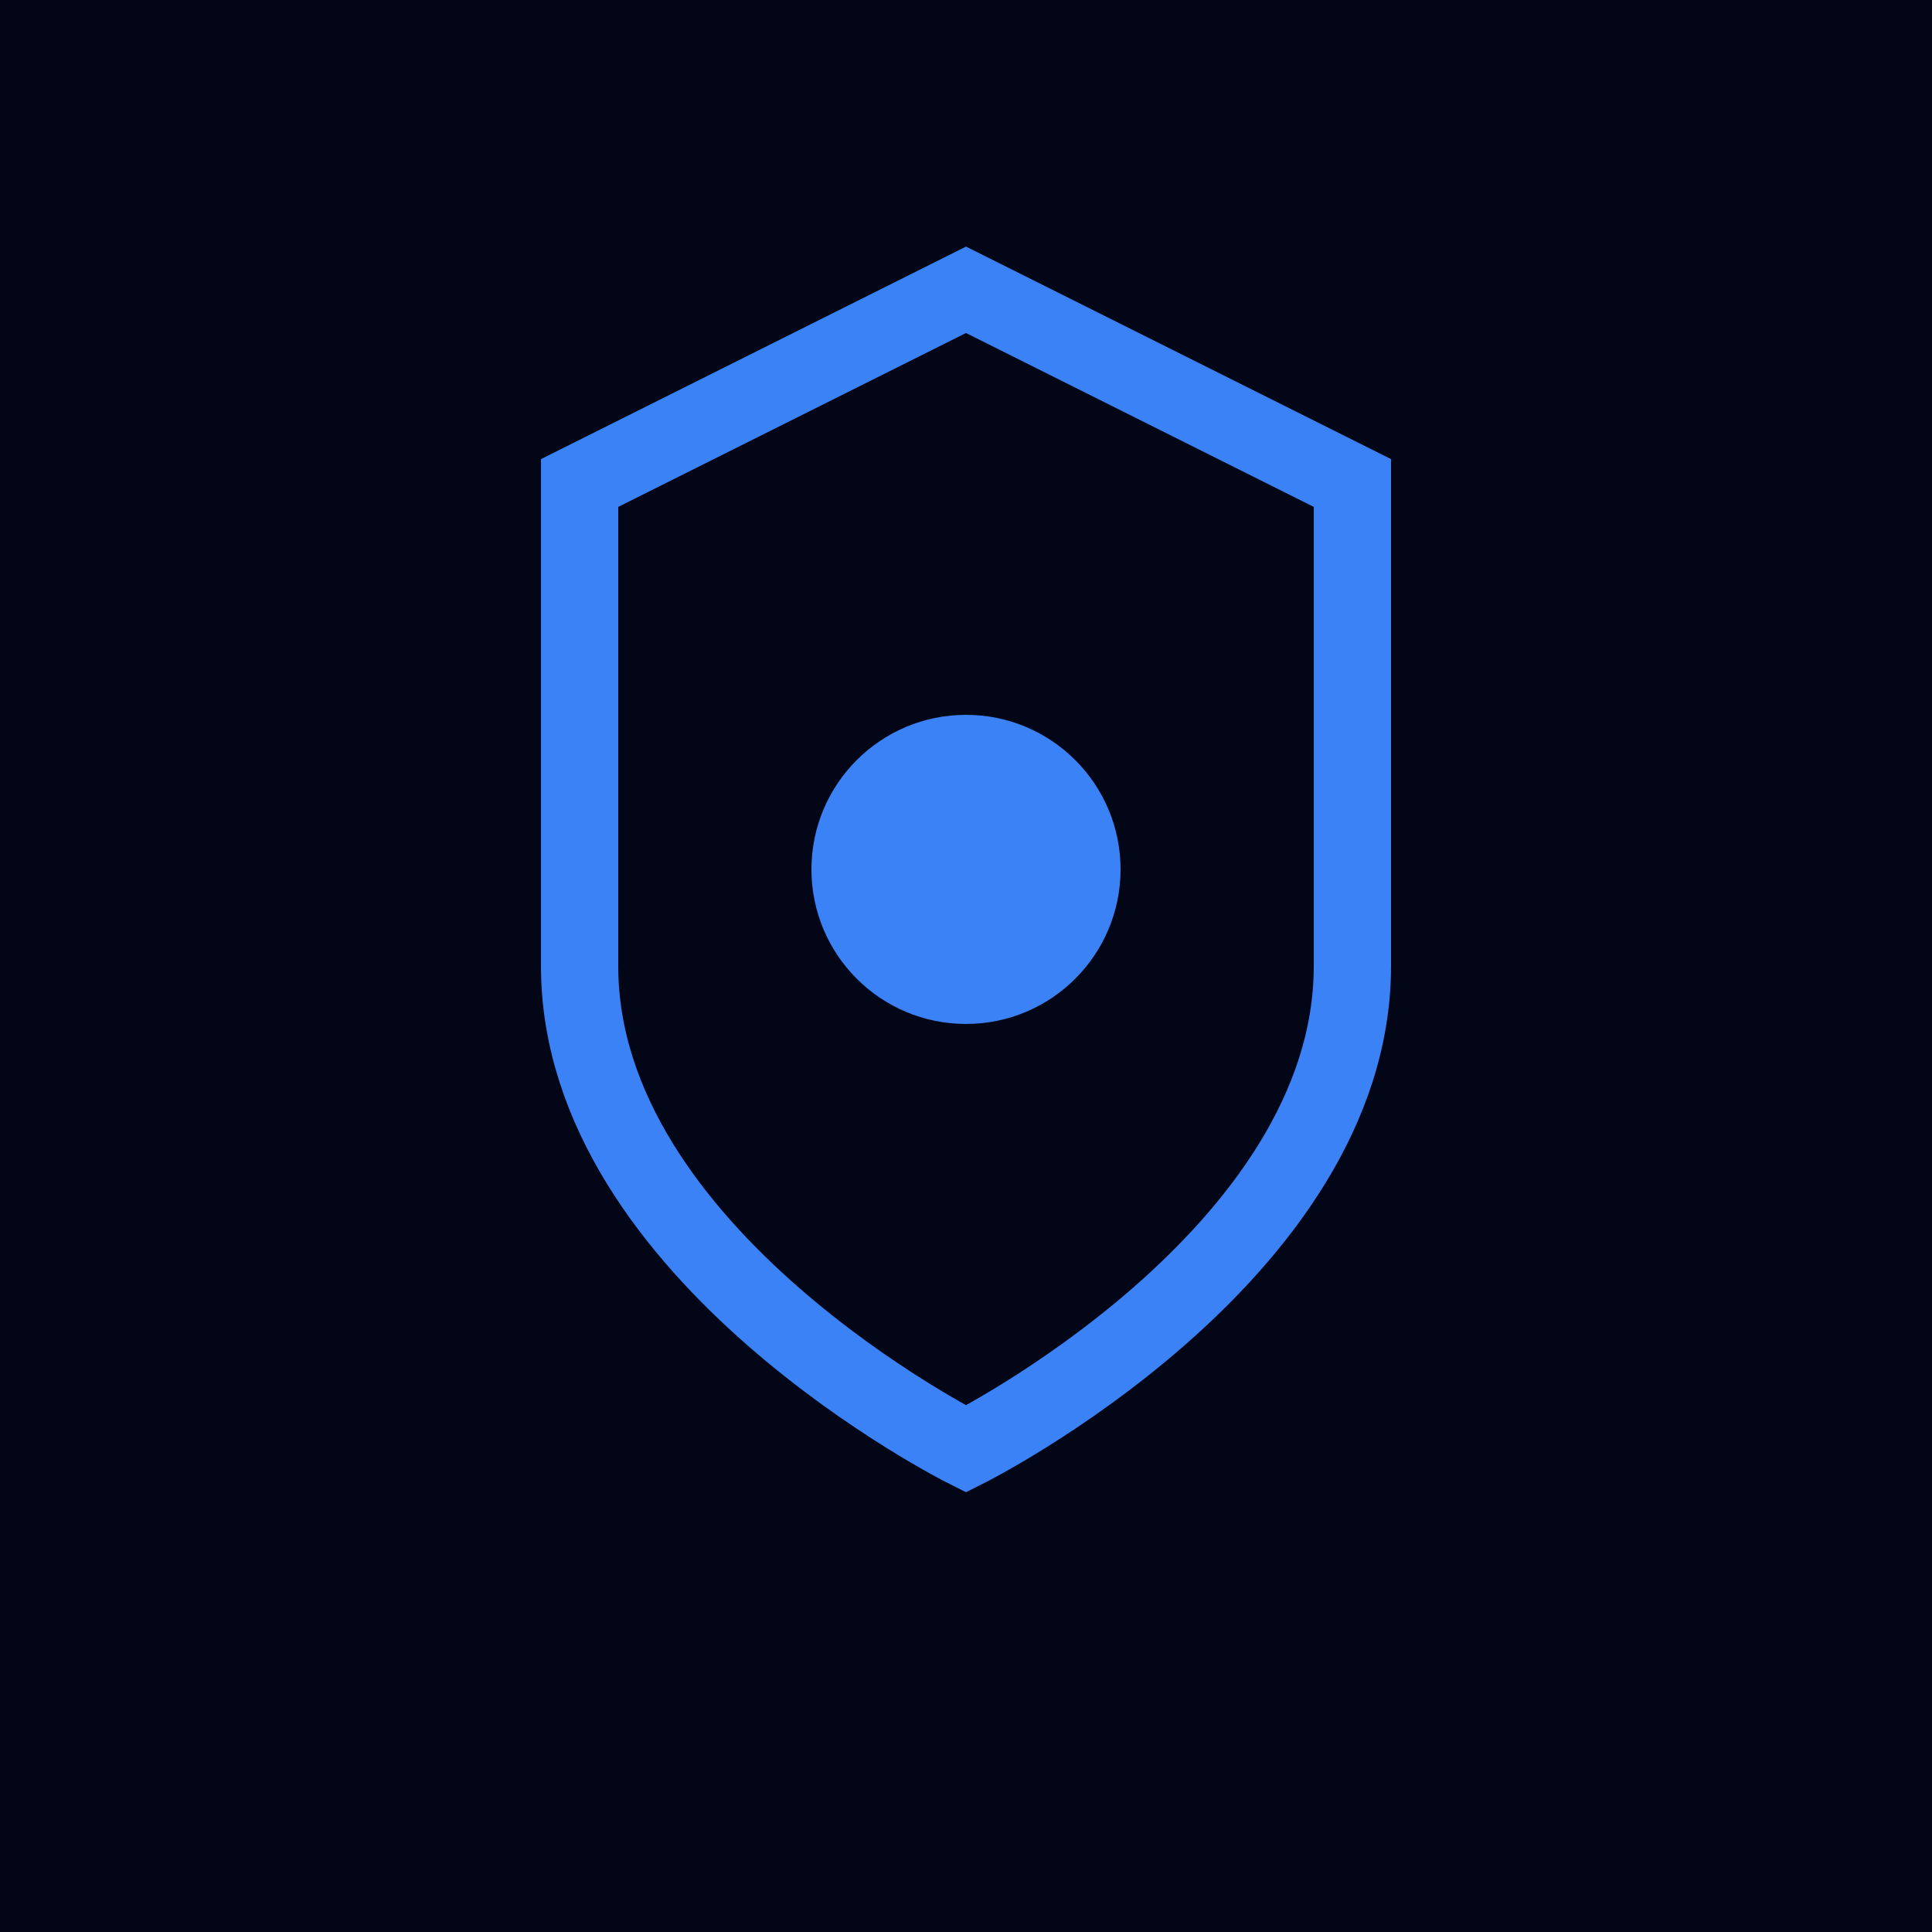
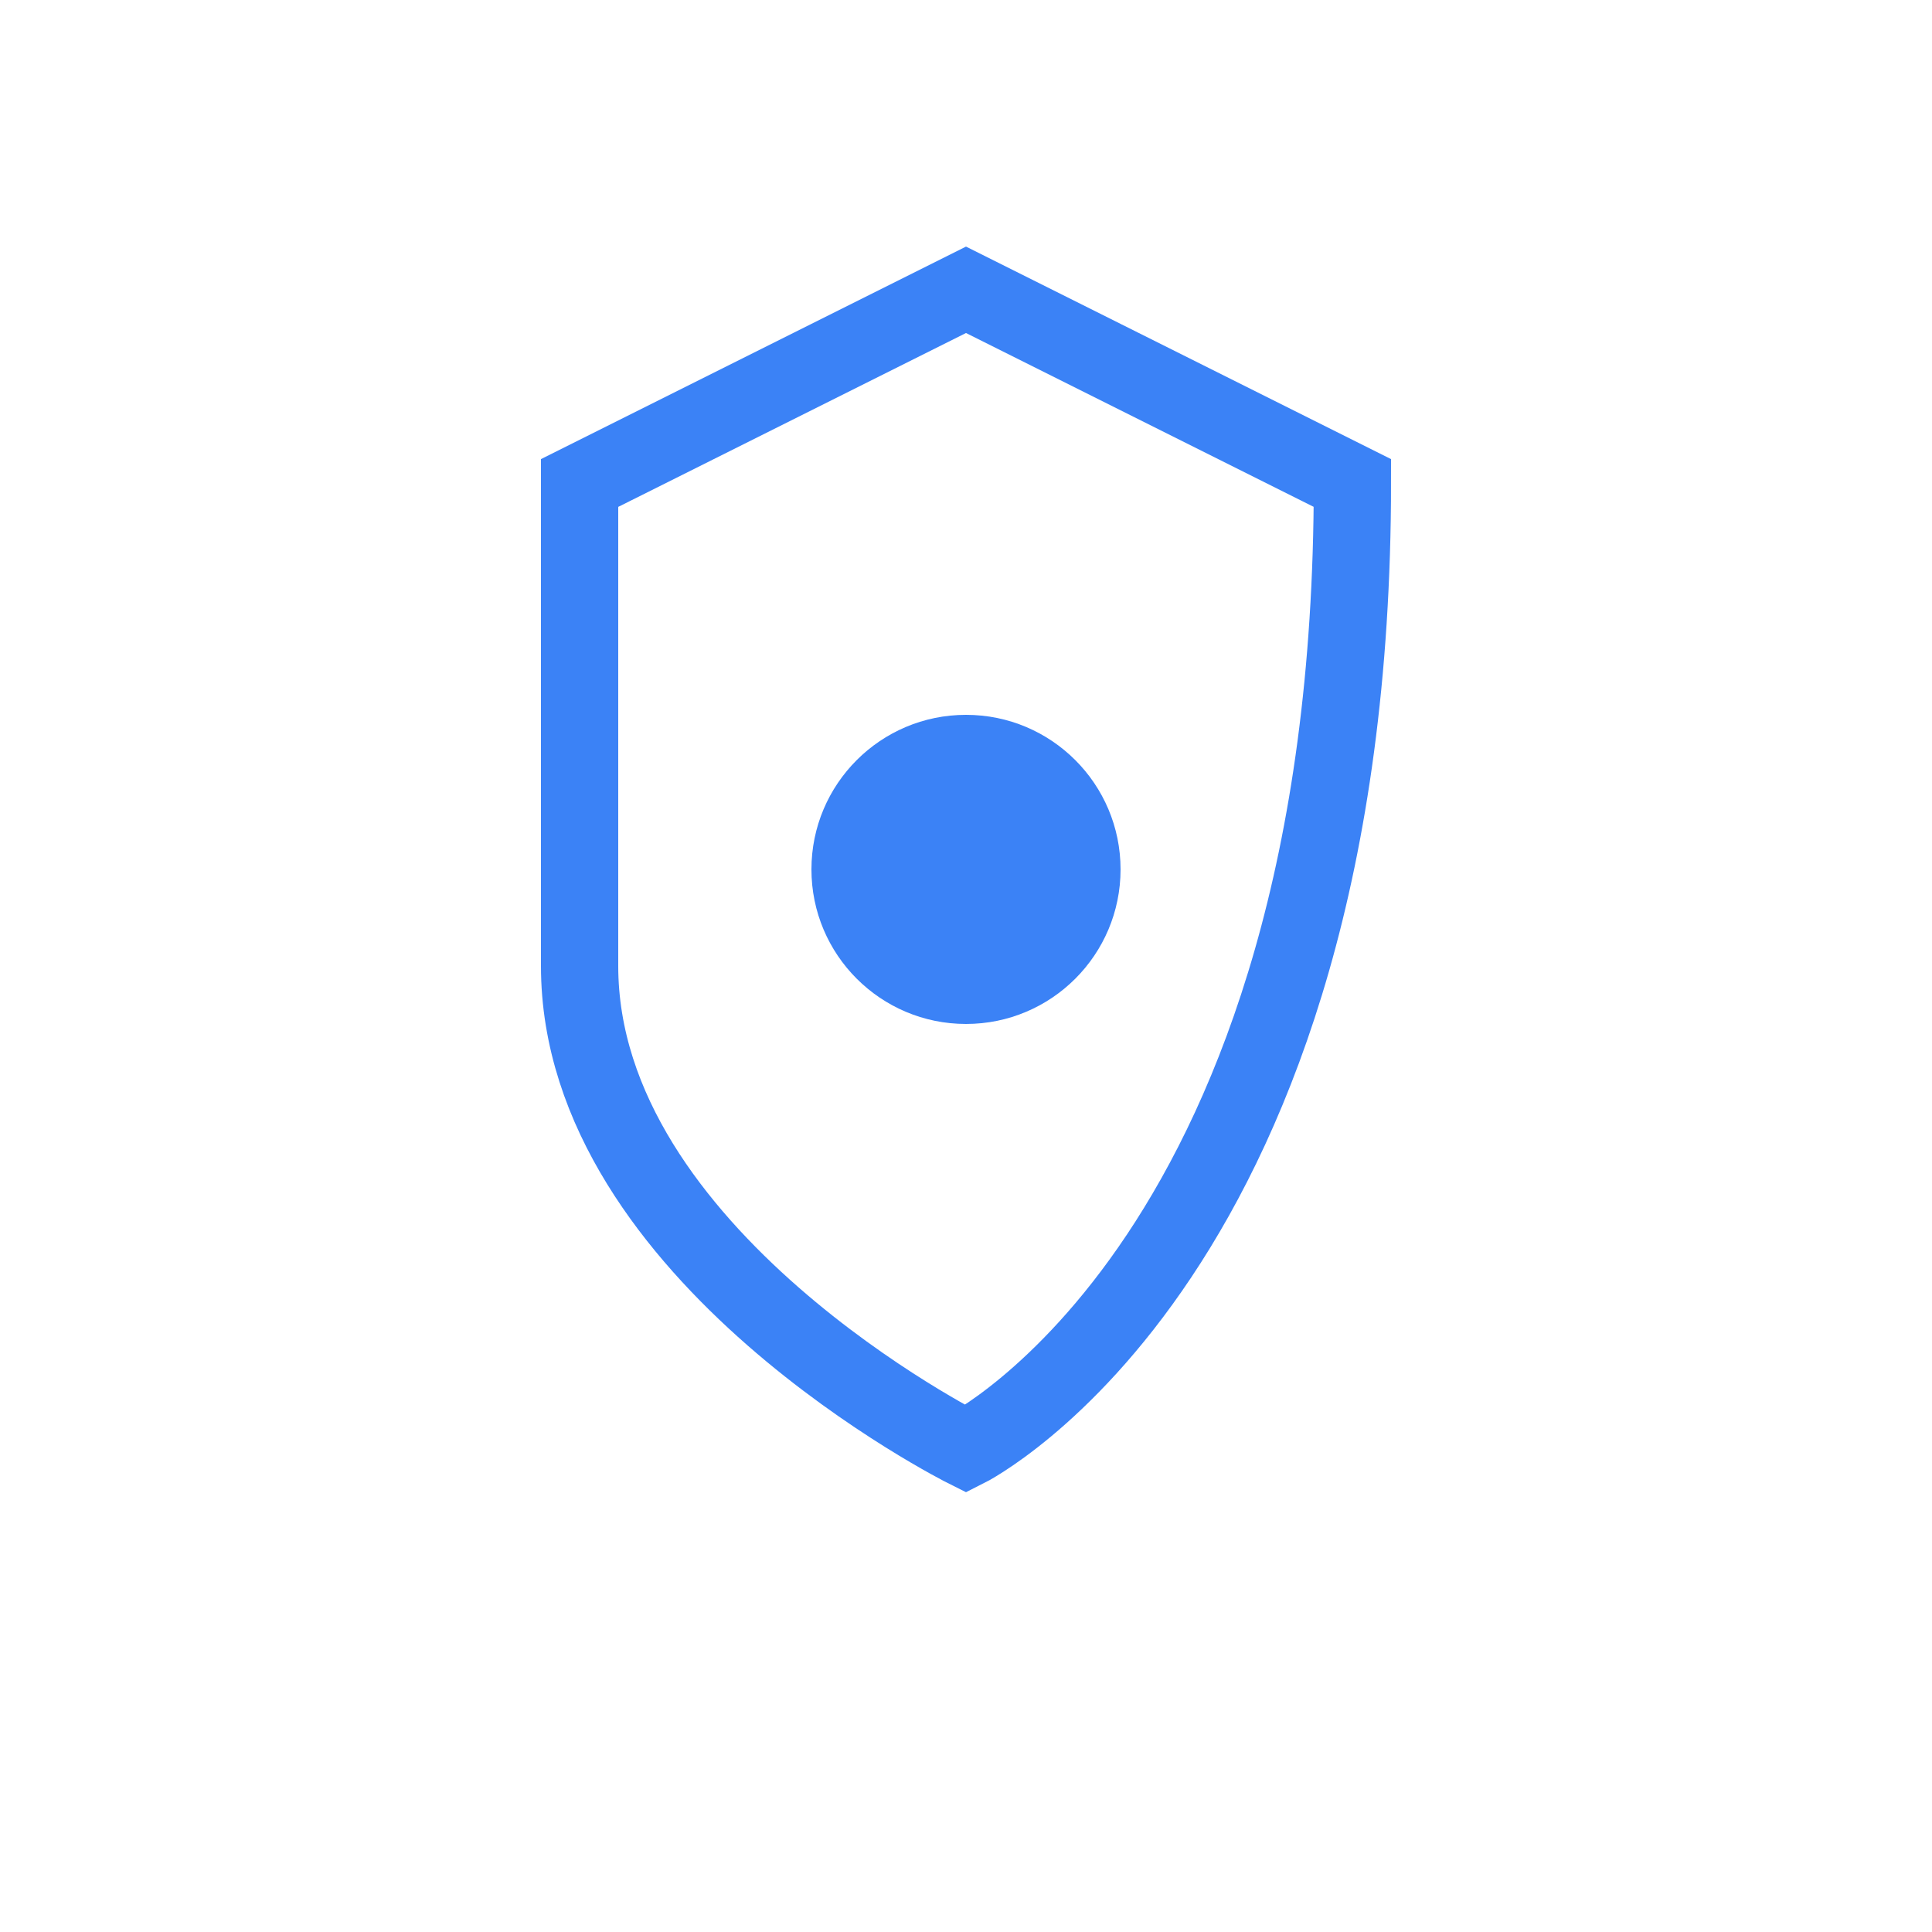
<svg xmlns="http://www.w3.org/2000/svg" viewBox="0 0 100 100">
-   <rect width="100" height="100" fill="#020617" />
-   <path d="M30 25 L50 15 L70 25 L70 50 C70 65 50 75 50 75 C50 75 30 65 30 50 Z" fill="none" stroke="#3b82f6" stroke-width="4" />
+   <path d="M30 25 L50 15 L70 25 C70 65 50 75 50 75 C50 75 30 65 30 50 Z" fill="none" stroke="#3b82f6" stroke-width="4" />
  <circle cx="50" cy="45" r="8" fill="#3b82f6" />
</svg>